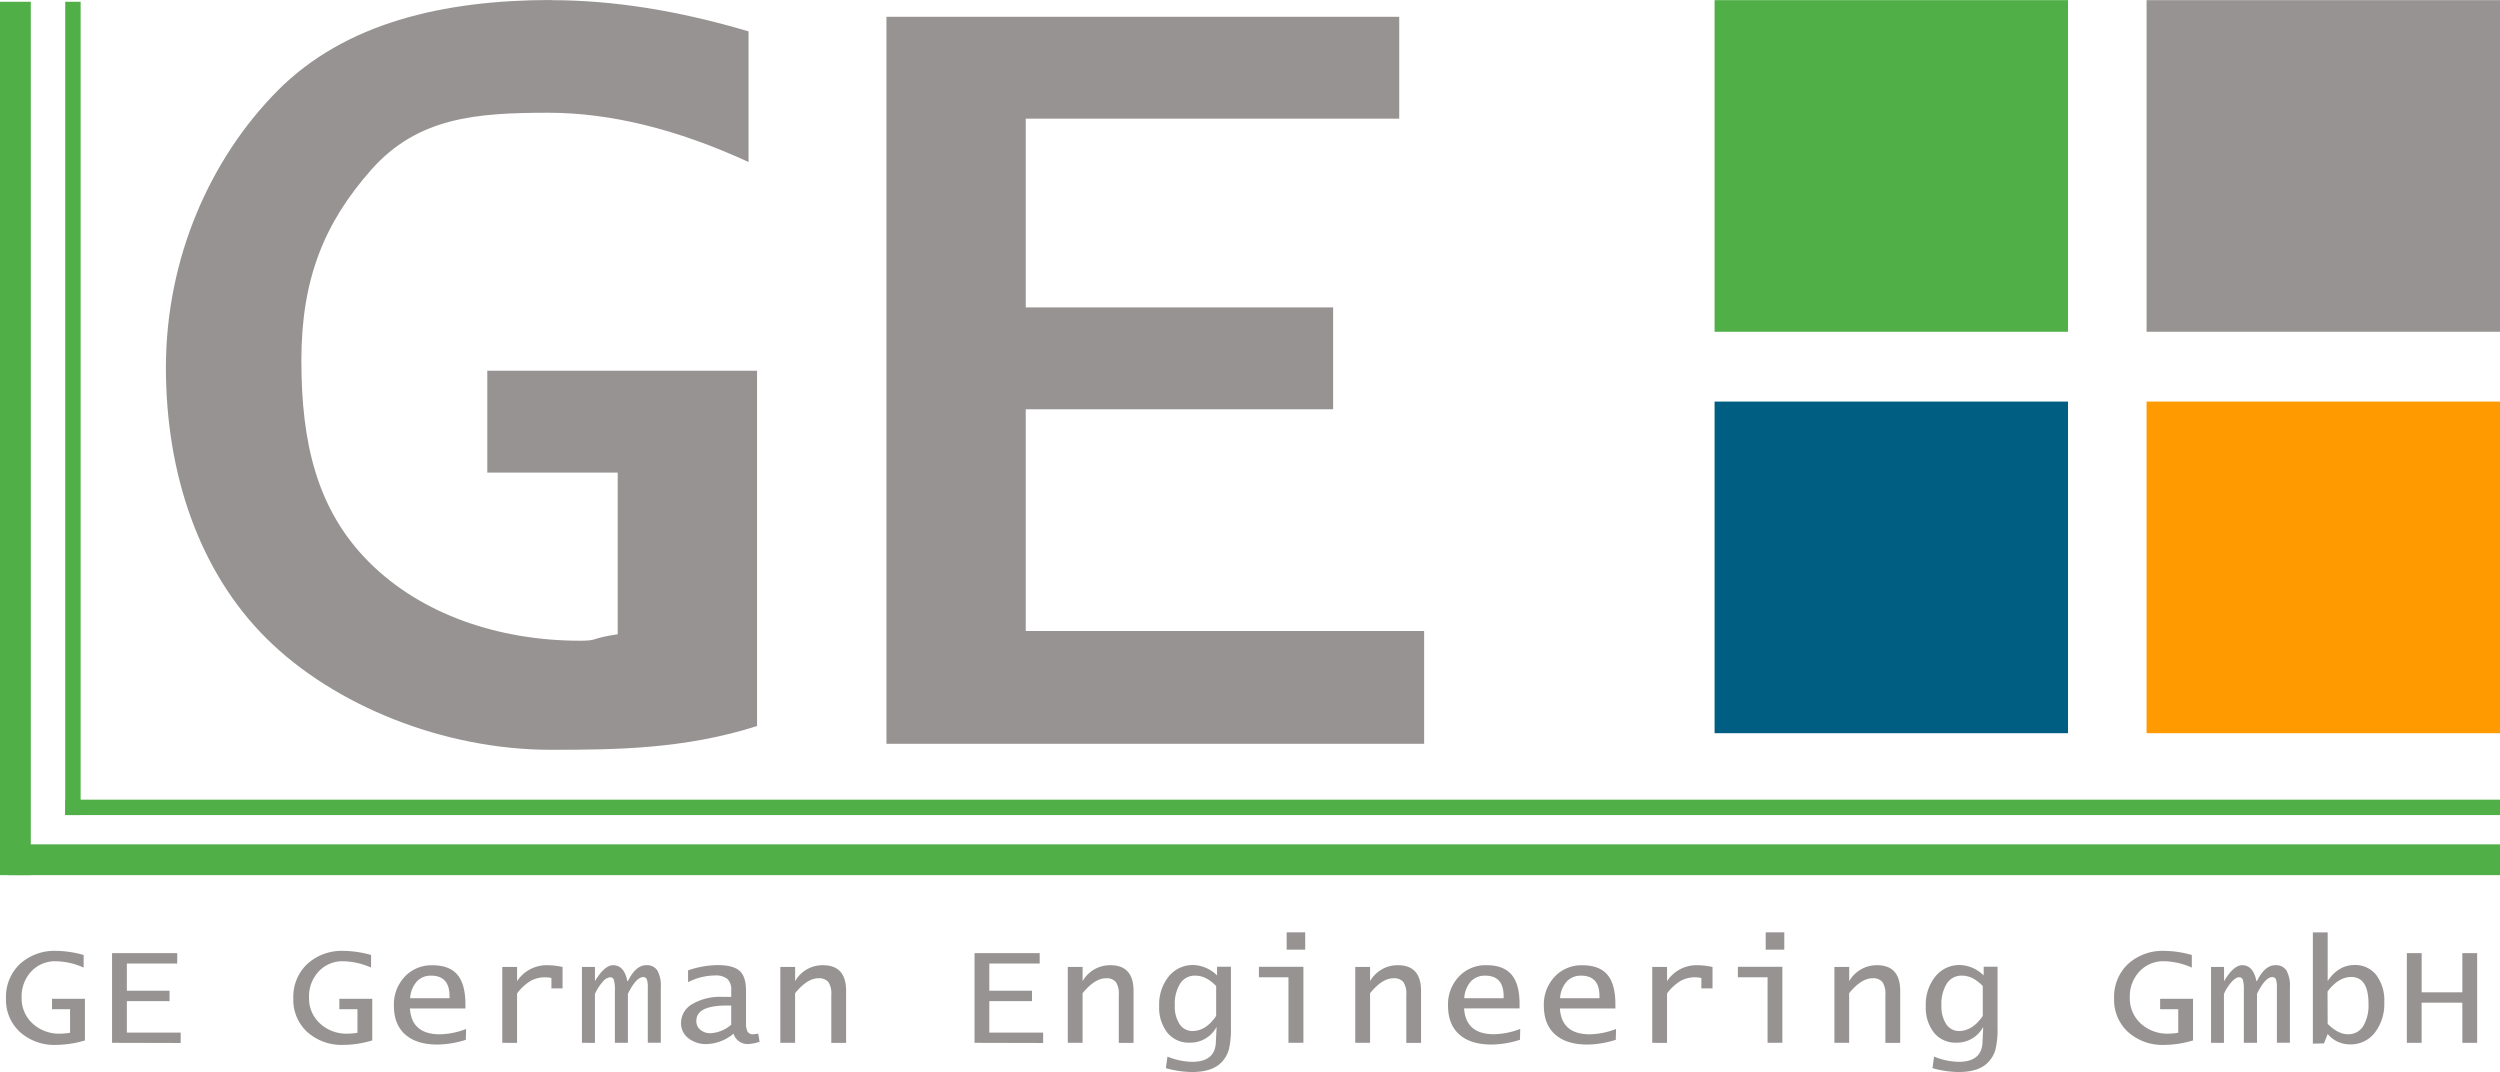
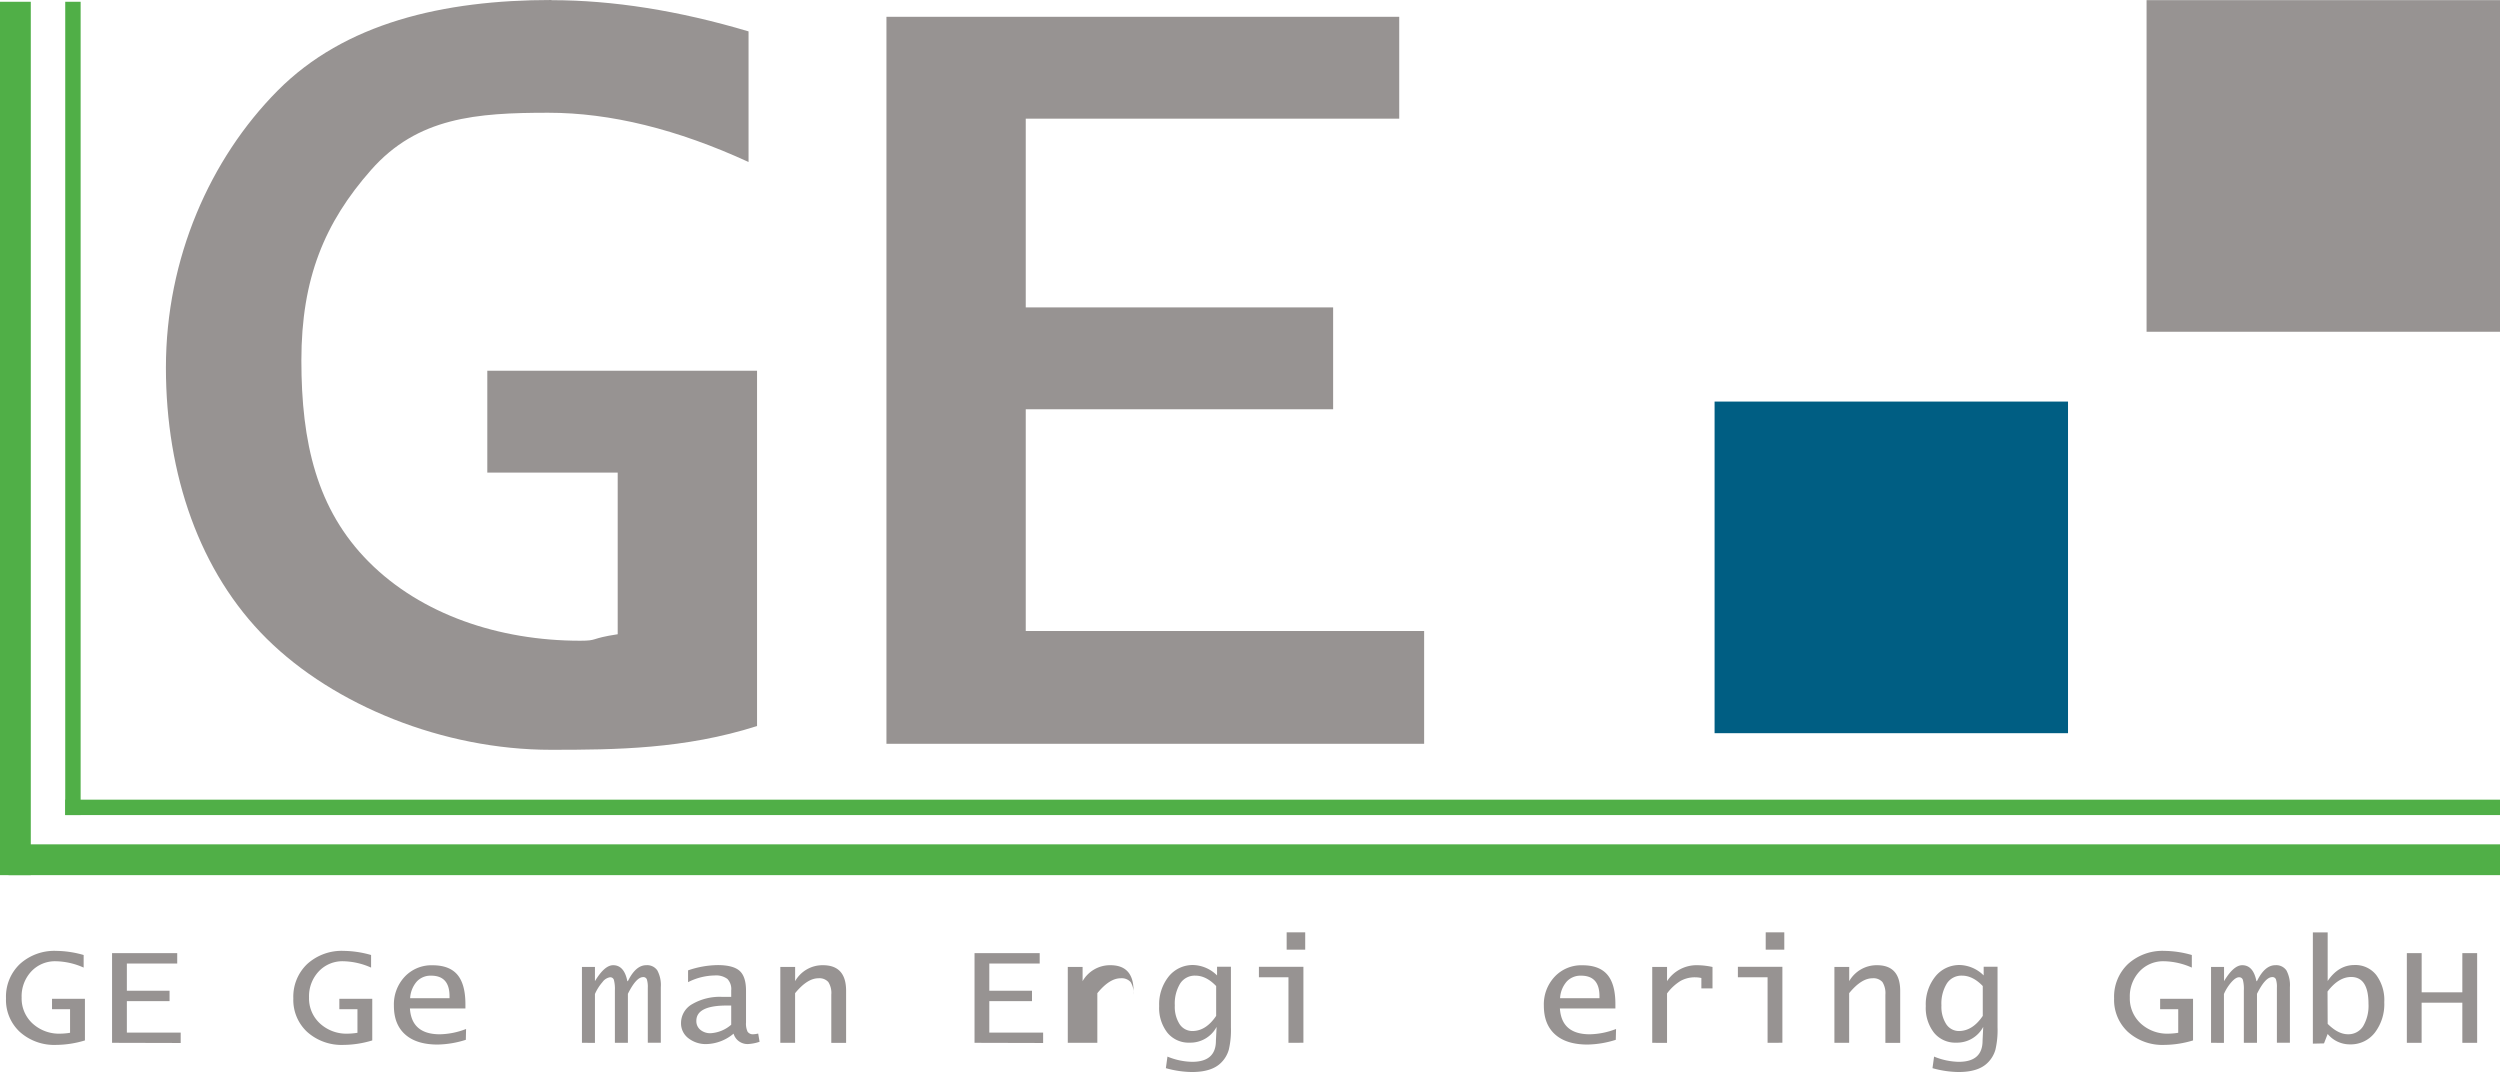
<svg xmlns="http://www.w3.org/2000/svg" id="Ebene_1" data-name="Ebene 1" viewBox="0 0 720.86 309.15">
  <defs>
    <style>.cls-1{fill:#979392;}.cls-2{fill:#ff9b00;}.cls-3{fill:#005e83;}.cls-4{fill:#50af47;}.cls-5,.cls-6{fill:none;stroke:#50af47;}.cls-5{stroke-width:4.44px;}.cls-6{stroke-width:8.88px;}</style>
  </defs>
  <polygon class="cls-1" points="618.95 0.04 618.95 95.66 720.86 95.66 720.86 0.04 618.95 0.04 618.95 0.04" />
-   <polygon class="cls-2" points="618.95 115.79 618.95 211.41 720.86 211.41 720.86 115.79 618.95 115.79 618.95 115.79" />
  <polygon class="cls-3" points="494.39 115.79 494.39 211.41 596.3 211.41 596.3 115.79 494.39 115.79 494.39 115.79" />
-   <polygon class="cls-4" points="494.39 0.04 494.39 95.66 596.3 95.66 596.3 0.04 494.39 0.04 494.39 0.04" />
  <line class="cls-5" x1="18.81" y1="232.8" x2="720.86" y2="232.8" />
  <line class="cls-6" x1="2.45" y1="247.9" x2="720.86" y2="247.9" />
  <line class="cls-5" x1="21.03" y1="235.02" x2="21.03" y2="0.51" />
  <line class="cls-6" x1="4.44" y1="252.34" x2="4.44" y2="0.51" />
  <path class="cls-1" d="M398,596c-31.21,0-59.63,6.63-79,26.19S286.84,670.43,286.84,702c0,30.8,9.7,59,29.1,78.2s50.9,32,81.9,32c18.72,0,38.54-.19,59.45-6.85V702.89H379.51v29.38h37.6v46.61c-8.22,1.25-5.54,1.87-10.85,1.87-23.4,0-45.79-7.57-60.88-22.7s-19.48-34.51-19.48-58.13S332.59,660.21,346,645s30.4-16.49,51.11-16.49q26.83,0,57.73,14.2V605.05q-30.27-9-56.8-9ZM649.64,810.47V777.94H534.77V714H623.4V684.63H534.77V630.22H642.46V600.84H494.6V810.47Z" transform="translate(-239 -596)" />
  <path class="cls-1" d="M263.12,871.37V875a20.52,20.52,0,0,0-8-1.83,9.37,9.37,0,0,0-7.1,2.94,10.49,10.49,0,0,0-2.78,7.5,9.8,9.8,0,0,0,3.14,7.5,11.28,11.28,0,0,0,8,2.94,19.72,19.72,0,0,0,2.82-.25V887H254v-3h9.49v12a29.16,29.16,0,0,1-8.26,1.29,14.87,14.87,0,0,1-10.5-3.73,12.57,12.57,0,0,1-4-9.69,13,13,0,0,1,4-9.9,14.79,14.79,0,0,1,10.53-3.79A29.47,29.47,0,0,1,263.12,871.37Z" transform="translate(-239 -596)" />
  <path class="cls-1" d="M271.31,896.69V870.83H290.1v3H275.58v7.84h12.31v3H275.58v9.07H291.1v3Z" transform="translate(-239 -596)" />
  <path class="cls-1" d="M346,871.37V875a20.59,20.59,0,0,0-8-1.83,9.35,9.35,0,0,0-7.1,2.94,10.46,10.46,0,0,0-2.79,7.5,9.78,9.78,0,0,0,3.15,7.5,11.25,11.25,0,0,0,8,2.94,19.72,19.72,0,0,0,2.81-.25V887h-5.22v-3h9.49v12a29.05,29.05,0,0,1-8.26,1.29,14.87,14.87,0,0,1-10.5-3.73,12.57,12.57,0,0,1-4-9.69,13,13,0,0,1,4-9.9,14.79,14.79,0,0,1,10.54-3.79A29.58,29.58,0,0,1,346,871.37Z" transform="translate(-239 -596)" />
  <path class="cls-1" d="M373.32,895.82a28,28,0,0,1-8.15,1.37q-6.06,0-9.33-2.9T352.58,886a11.64,11.64,0,0,1,3.13-8.38,10.55,10.55,0,0,1,8-3.29q4.88,0,7.18,2.73t2.31,8.46v1.27h-16q.48,7.44,8.63,7.44a21.82,21.82,0,0,0,7.56-1.53Zm-16.06-12h11.36v-.57q0-5.93-5.31-5.92a5.4,5.4,0,0,0-4.15,1.71A8,8,0,0,0,357.26,883.79Z" transform="translate(-239 -596)" />
-   <path class="cls-1" d="M383.83,896.69V874.8h4.27v4.11a10.2,10.2,0,0,1,8.74-4.6,21.68,21.68,0,0,1,4.37.51V881H398v-3a8.85,8.85,0,0,0-1.74-.2,8.49,8.49,0,0,0-4.3,1.06,14.13,14.13,0,0,0-3.87,3.6v14.25Z" transform="translate(-239 -596)" />
  <path class="cls-1" d="M406.8,896.69V874.8h3.75v4.11c1.84-3.06,3.59-4.6,5.25-4.6,2.12,0,3.49,1.54,4.09,4.6h.16c1.5-3.06,3.26-4.6,5.28-4.6a3.55,3.55,0,0,1,3.21,1.51,8.94,8.94,0,0,1,1,4.84v16h-3.75V880.82a7.18,7.18,0,0,0-.28-2.43,1.06,1.06,0,0,0-1.06-.65q-2,0-4.4,4.82v14.13H416.3V881.55a10.08,10.08,0,0,0-.29-3,1.08,1.08,0,0,0-1.12-.76,3.33,3.33,0,0,0-2.16,1.38,13.26,13.26,0,0,0-2.18,3.44v14.09Z" transform="translate(-239 -596)" />
  <path class="cls-1" d="M450.52,894.05a12.63,12.63,0,0,1-7.74,3,8.13,8.13,0,0,1-5.32-1.71,5.37,5.37,0,0,1-2.09-4.34,6.26,6.26,0,0,1,3.25-5.48,15.79,15.79,0,0,1,8.58-2.08h2.64v-1.87a4.21,4.21,0,0,0-1.1-3.3,5.45,5.45,0,0,0-3.66-1,17.5,17.5,0,0,0-7.68,1.93v-3.4a27.09,27.09,0,0,1,8.53-1.52c3,0,5.1.56,6.33,1.66s1.85,3,1.85,5.7v9.17a5.48,5.48,0,0,0,.46,2.69,1.86,1.86,0,0,0,1.71.72,7.52,7.52,0,0,0,1.34-.2l.4,2.37a12.47,12.47,0,0,1-3.25.65A4.18,4.18,0,0,1,450.52,894.05Zm-.68-2.58v-5.53h-1.27q-8.79,0-8.78,4.42a3.19,3.19,0,0,0,1.13,2.56,4.44,4.44,0,0,0,3,1A9.9,9.9,0,0,0,449.84,891.47Z" transform="translate(-239 -596)" />
  <path class="cls-1" d="M464,896.69V874.8h4.27v4.11a9.09,9.09,0,0,1,8-4.6q6.71,0,6.7,7.4v15h-4.27V882.8a5.88,5.88,0,0,0-.86-3.64,3.44,3.44,0,0,0-2.87-1.08q-3.19,0-6.71,4.3v14.31Z" transform="translate(-239 -596)" />
  <path class="cls-1" d="M520,896.69V870.83h18.79v3H524.26v7.84h12.31v3H524.26v9.07h15.52v3Z" transform="translate(-239 -596)" />
-   <path class="cls-1" d="M546.89,896.69V874.8h4.27v4.11a9.1,9.1,0,0,1,8-4.6q6.69,0,6.69,7.4v15H561.6V882.8a6,6,0,0,0-.85-3.64,3.46,3.46,0,0,0-2.87-1.08q-3.21,0-6.72,4.3v14.31Z" transform="translate(-239 -596)" />
+   <path class="cls-1" d="M546.89,896.69V874.8h4.27v4.11a9.1,9.1,0,0,1,8-4.6q6.69,0,6.69,7.4v15V882.8a6,6,0,0,0-.85-3.64,3.46,3.46,0,0,0-2.87-1.08q-3.21,0-6.72,4.3v14.31Z" transform="translate(-239 -596)" />
  <path class="cls-1" d="M575.17,904l.46-3.34a19.45,19.45,0,0,0,7.13,1.51q6.84,0,6.84-6.07l.2-4a8.56,8.56,0,0,1-7.78,4.54,7.89,7.89,0,0,1-6.4-2.85,11.6,11.6,0,0,1-2.38-7.69,12.88,12.88,0,0,1,2.75-8.54,8.89,8.89,0,0,1,7.16-3.3,10.19,10.19,0,0,1,6.78,3v-2.5h4v17.51a24.89,24.89,0,0,1-.61,6.4,8.53,8.53,0,0,1-2.27,3.8q-2.67,2.64-8.35,2.64A28.78,28.78,0,0,1,575.17,904Zm14.5-15.07v-8.61c-1.92-2-3.91-3-6-3a5,5,0,0,0-4.36,2.25,11.05,11.05,0,0,0-1.56,6.33,9.24,9.24,0,0,0,1.37,5.39,4.39,4.39,0,0,0,3.81,2Q586.77,893.22,589.67,888.93Z" transform="translate(-239 -596)" />
  <path class="cls-1" d="M610.52,896.69V877.78H602v-3h12.83v21.89ZM610,869.84v-5h5.35v5Z" transform="translate(-239 -596)" />
-   <path class="cls-1" d="M629.78,896.69V874.8h4.27v4.11a9.12,9.12,0,0,1,8-4.6q6.7,0,6.7,7.4v15H644.5V882.8a6,6,0,0,0-.86-3.64,3.44,3.44,0,0,0-2.87-1.08q-3.21,0-6.72,4.3v14.31Z" transform="translate(-239 -596)" />
-   <path class="cls-1" d="M677.27,895.82a28,28,0,0,1-8.15,1.37q-6.07,0-9.33-2.9c-2.18-1.94-3.26-4.71-3.26-8.31a11.64,11.64,0,0,1,3.13-8.38,10.53,10.53,0,0,1,8-3.29q4.88,0,7.19,2.73t2.31,8.46v1.27h-16q.48,7.44,8.62,7.44a21.92,21.92,0,0,0,7.57-1.53Zm-16.06-12h11.35v-.57q0-5.93-5.31-5.92A5.43,5.43,0,0,0,663.1,879,8,8,0,0,0,661.21,883.79Z" transform="translate(-239 -596)" />
  <path class="cls-1" d="M704.9,895.82a28,28,0,0,1-8.15,1.37q-6.07,0-9.33-2.9T684.16,886a11.64,11.64,0,0,1,3.13-8.38,10.53,10.53,0,0,1,8-3.29c3.26,0,5.65.91,7.19,2.73s2.31,4.63,2.31,8.46v1.27h-16q.48,7.44,8.62,7.44a21.92,21.92,0,0,0,7.57-1.53Zm-16.06-12H700.2v-.57q0-5.93-5.31-5.92a5.4,5.4,0,0,0-4.15,1.71A7.9,7.9,0,0,0,688.84,883.79Z" transform="translate(-239 -596)" />
  <path class="cls-1" d="M715.41,896.69V874.8h4.27v4.11a10.18,10.18,0,0,1,8.73-4.6,21.69,21.69,0,0,1,4.38.51V881h-3.21v-3a8.67,8.67,0,0,0-1.73-.2,8.46,8.46,0,0,0-4.3,1.06,14,14,0,0,0-3.87,3.6v14.25Z" transform="translate(-239 -596)" />
  <path class="cls-1" d="M748.67,896.69V877.78h-8.56v-3h12.83v21.89Zm-.54-26.85v-5h5.36v5Z" transform="translate(-239 -596)" />
  <path class="cls-1" d="M767.94,896.69V874.8h4.27v4.11a9.12,9.12,0,0,1,8-4.6q6.69,0,6.7,7.4v15h-4.27V882.8a6,6,0,0,0-.86-3.64,3.46,3.46,0,0,0-2.87-1.08q-3.21,0-6.72,4.3v14.31Z" transform="translate(-239 -596)" />
  <path class="cls-1" d="M796.22,904l.46-3.34a19.49,19.49,0,0,0,7.13,1.51q6.84,0,6.85-6.07l.19-4a8.55,8.55,0,0,1-7.78,4.54,7.89,7.89,0,0,1-6.4-2.85,11.6,11.6,0,0,1-2.38-7.69,12.83,12.83,0,0,1,2.76-8.54,8.85,8.85,0,0,1,7.15-3.3,10.17,10.17,0,0,1,6.78,3v-2.5h4v17.51a24.89,24.89,0,0,1-.61,6.4,8.53,8.53,0,0,1-2.27,3.8q-2.67,2.64-8.35,2.64A28.84,28.84,0,0,1,796.22,904Zm14.5-15.07v-8.61c-1.92-2-3.91-3-6-3a5,5,0,0,0-4.35,2.25,11,11,0,0,0-1.57,6.33,9.24,9.24,0,0,0,1.37,5.39,4.39,4.39,0,0,0,3.81,2C806.55,893.22,808.79,891.79,810.72,888.93Z" transform="translate(-239 -596)" />
  <path class="cls-1" d="M871,871.37V875a20.52,20.52,0,0,0-8-1.83,9.33,9.33,0,0,0-7.09,2.94,10.46,10.46,0,0,0-2.79,7.5,9.8,9.8,0,0,0,3.14,7.5,11.28,11.28,0,0,0,8,2.94,19.72,19.72,0,0,0,2.82-.25V887h-5.22v-3h9.49v12a29.11,29.11,0,0,1-8.26,1.29,14.87,14.87,0,0,1-10.5-3.73,12.57,12.57,0,0,1-4-9.69,13,13,0,0,1,4-9.9,14.79,14.79,0,0,1,10.53-3.79A29.47,29.47,0,0,1,871,871.37Z" transform="translate(-239 -596)" />
  <path class="cls-1" d="M876.54,896.69V874.8h3.75v4.11c1.83-3.06,3.58-4.6,5.24-4.6,2.13,0,3.49,1.54,4.1,4.6h.15c1.5-3.06,3.26-4.6,5.29-4.6a3.57,3.57,0,0,1,3.21,1.51,9,9,0,0,1,1,4.84v16h-3.75V880.82a6.92,6.92,0,0,0-.28-2.43,1.06,1.06,0,0,0-1.06-.65q-2,0-4.4,4.82v14.13H886V881.55a10.19,10.19,0,0,0-.28-3,1.09,1.09,0,0,0-1.13-.76c-.61,0-1.32.46-2.15,1.38a13,13,0,0,0-2.18,3.44v14.09Z" transform="translate(-239 -596)" />
  <path class="cls-1" d="M905.9,896.93V864.86h4.27v14q3.11-4.59,7.7-4.6a7.65,7.65,0,0,1,6.31,2.88,12.13,12.13,0,0,1,2.31,7.83,13.53,13.53,0,0,1-2.73,8.8,8.75,8.75,0,0,1-7.15,3.37,8.28,8.28,0,0,1-6.44-3l-1.06,2.72Zm4.27-5.71q3,3,5.85,3a5,5,0,0,0,4.37-2.31,11.53,11.53,0,0,0,1.55-6.46q0-7.74-5-7.74c-2.42,0-4.68,1.4-6.81,4.19Z" transform="translate(-239 -596)" />
  <path class="cls-1" d="M933,896.69V870.83h4.27v11.3H949v-11.3h4.27v25.86H949V885.12H937.26v11.57Z" transform="translate(-239 -596)" />
</svg>